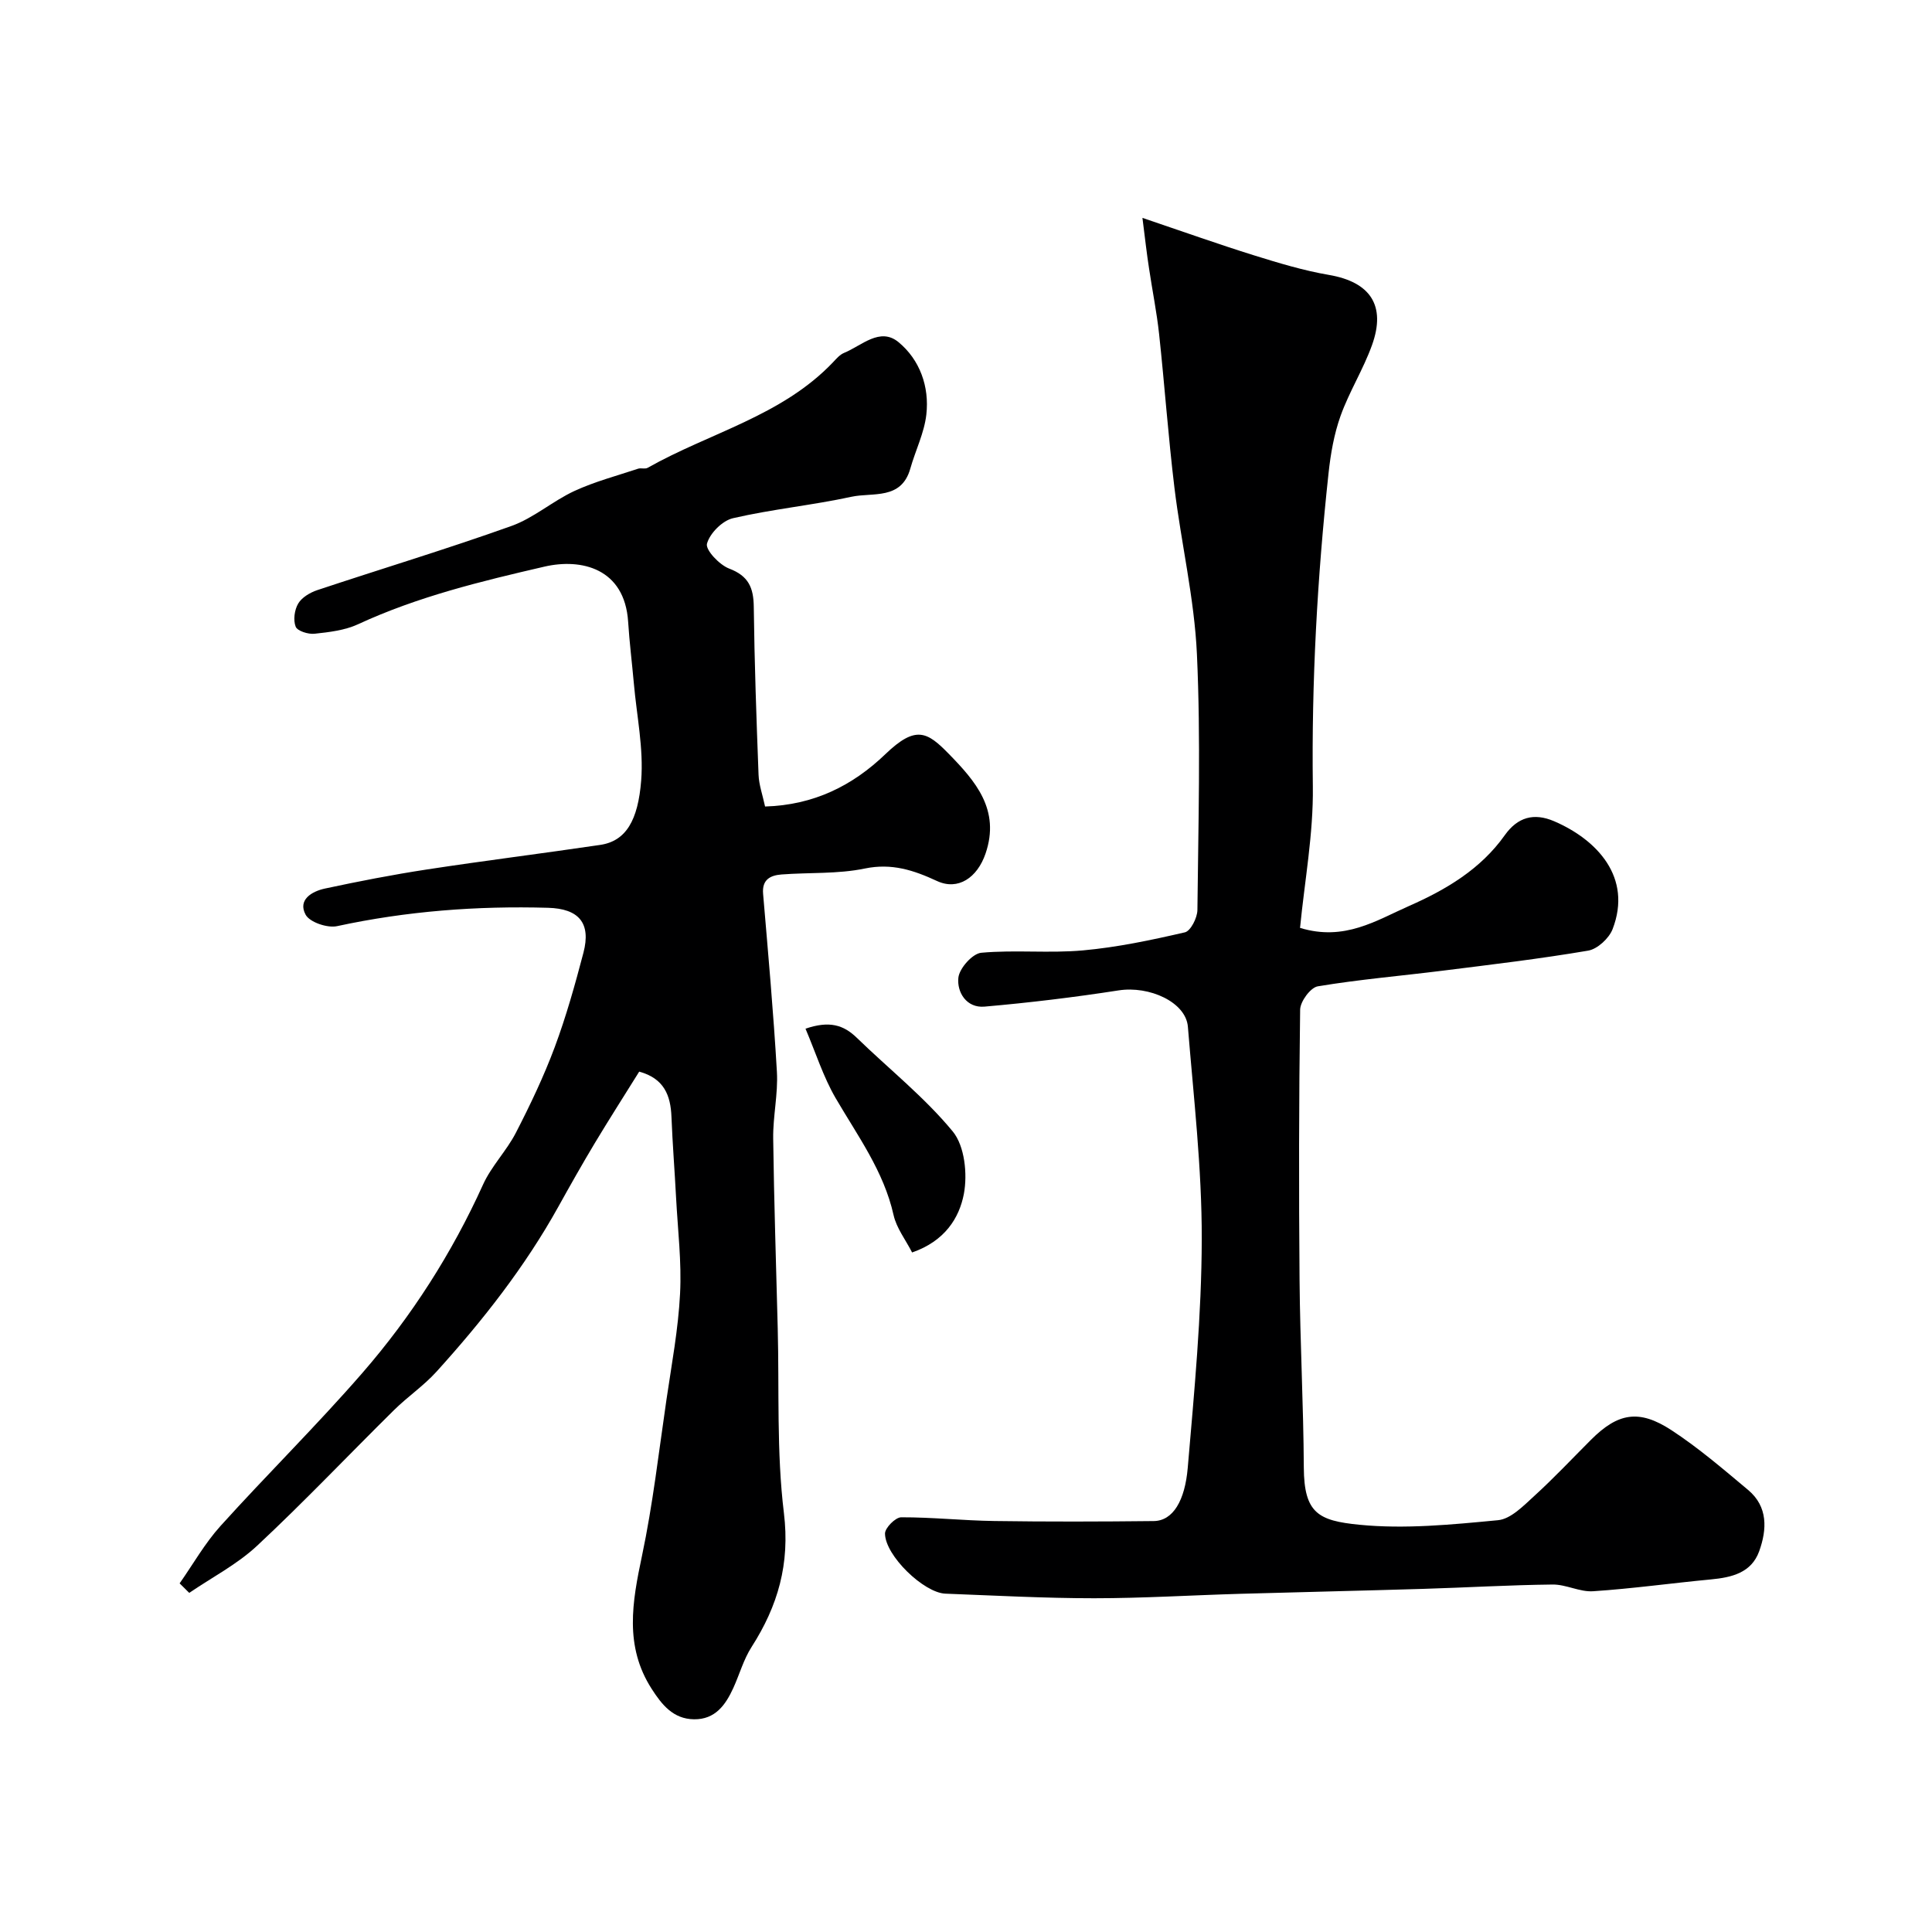
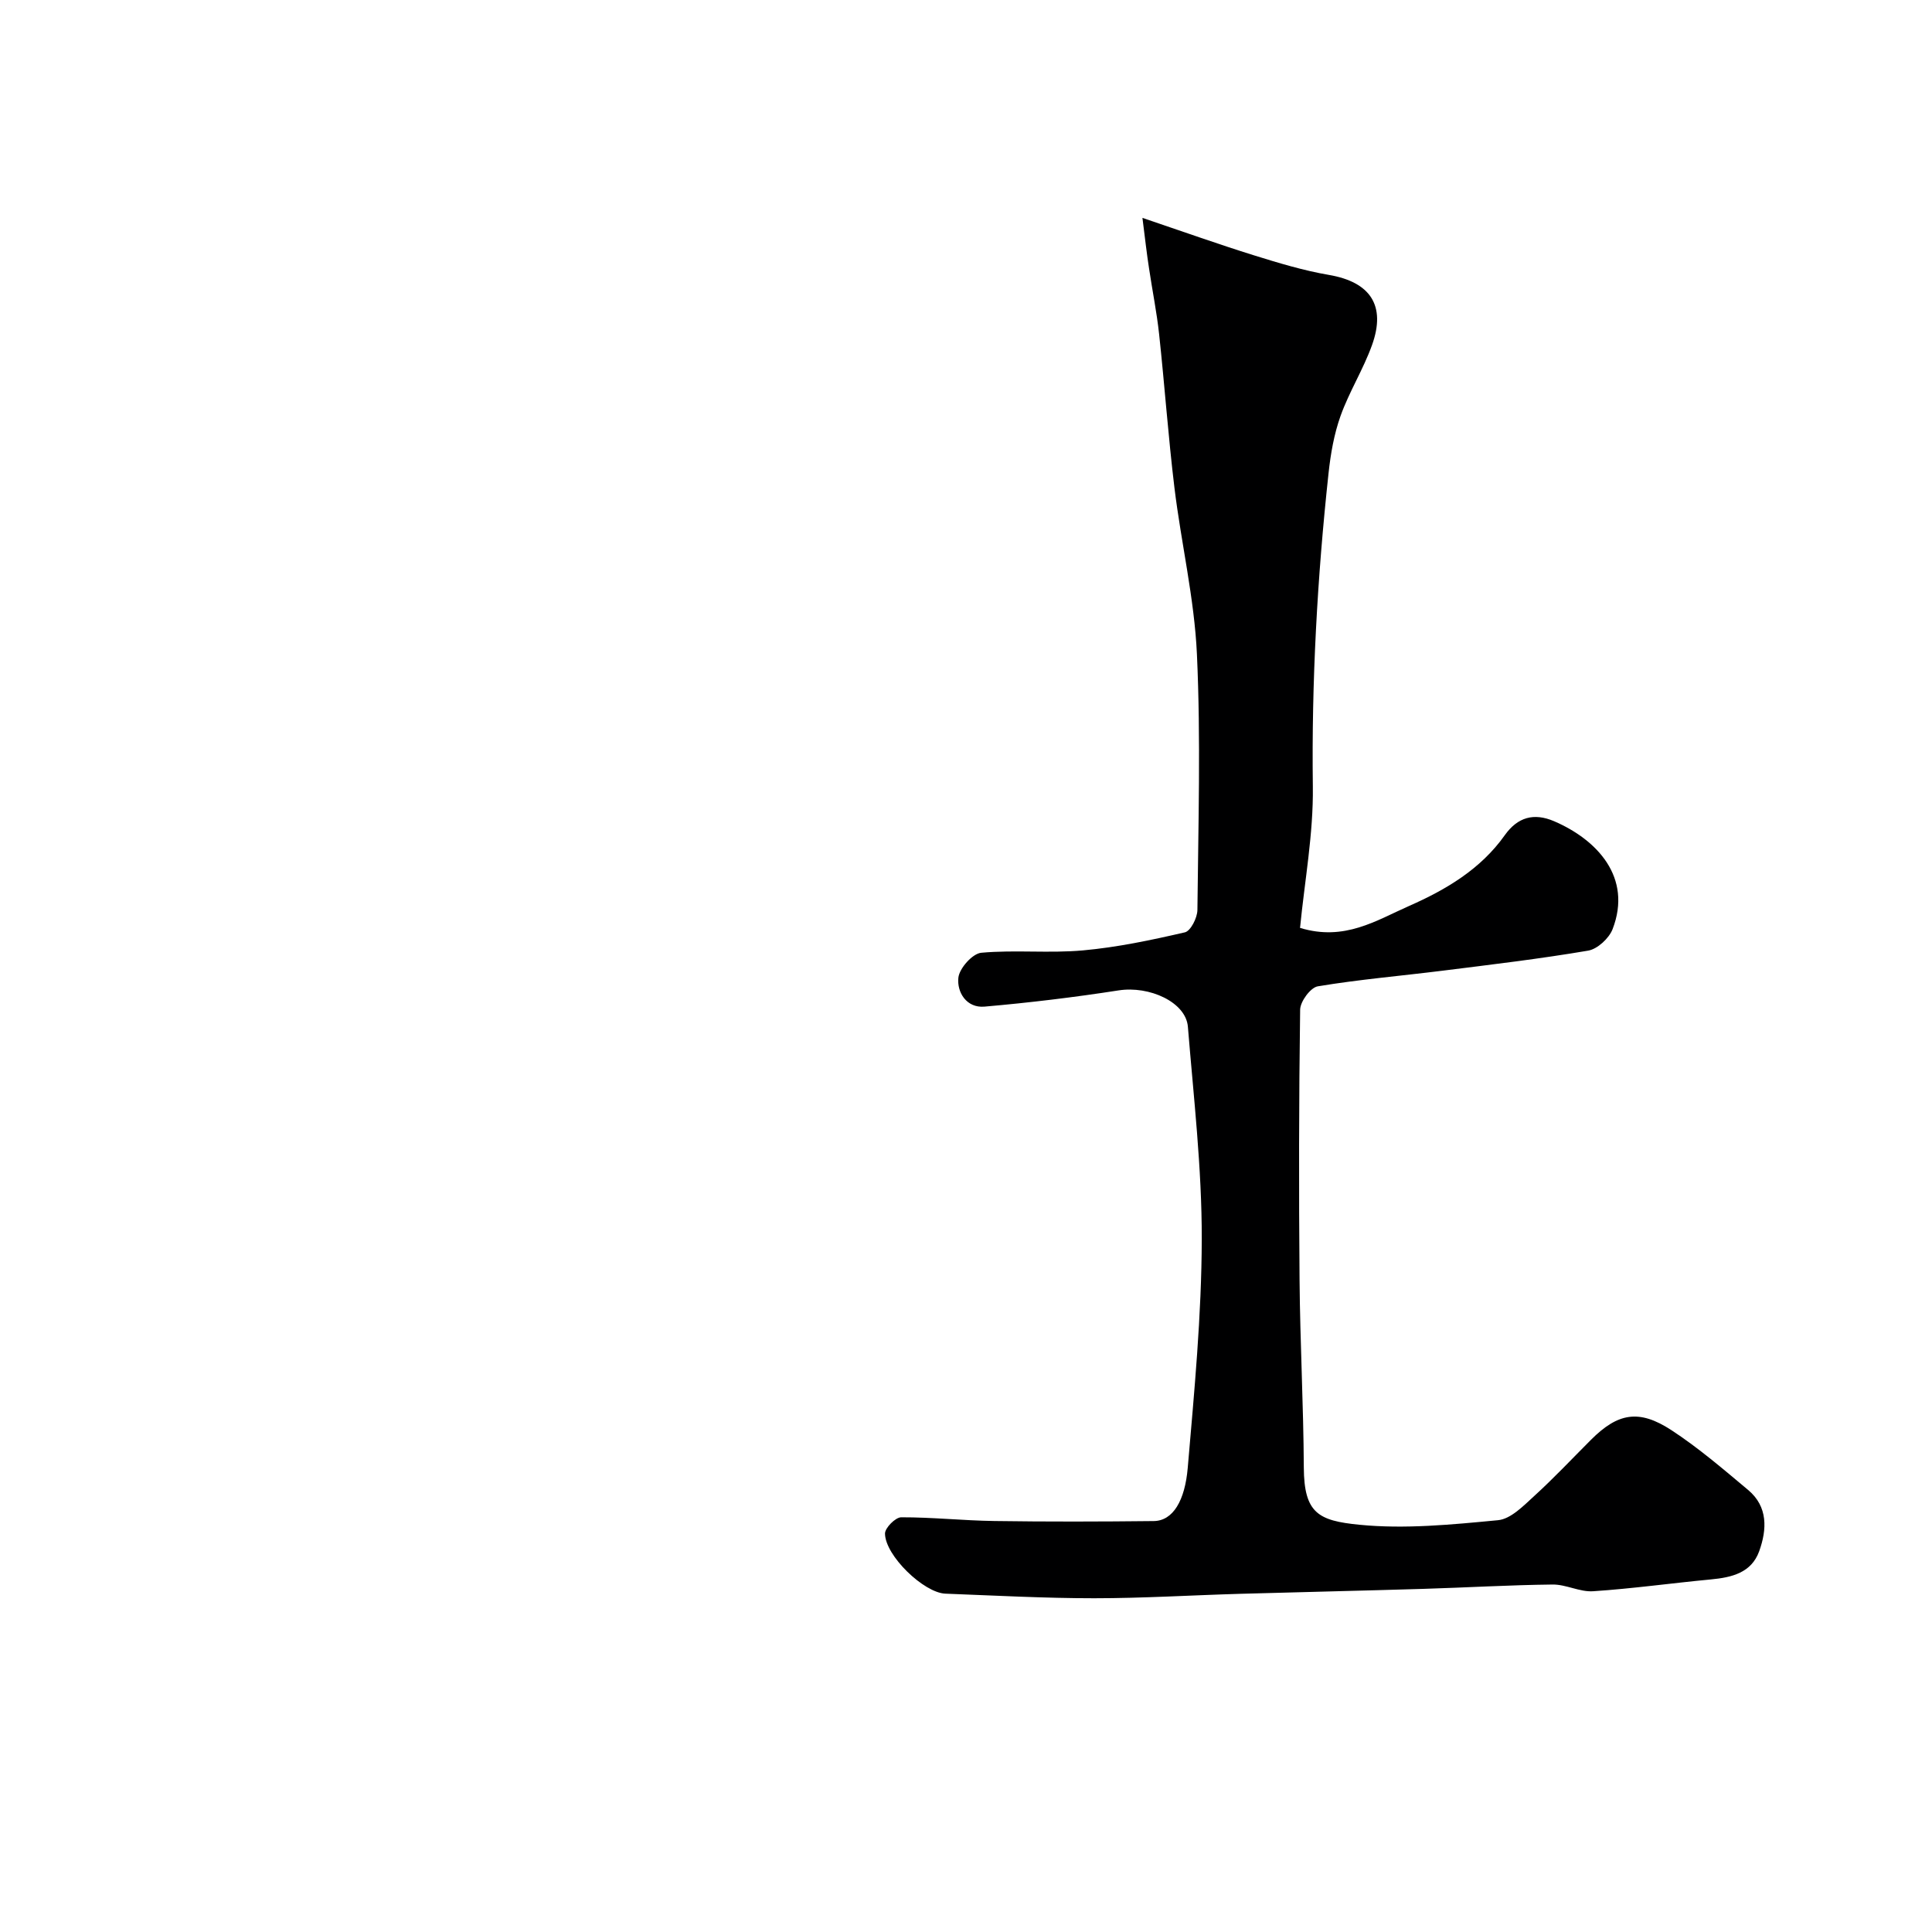
<svg xmlns="http://www.w3.org/2000/svg" enable-background="new 0 0 400 400" viewBox="0 0 400 400">
  <g fill="#000001">
    <path d="m236.53 45.11c8.63 2.92 15.81 5.48 23.08 7.75 5.11 1.59 10.28 3.16 15.54 4.06 8.52 1.46 11.87 6.3 8.91 14.53-1.8 5.01-4.71 9.63-6.51 14.65-1.35 3.78-2.06 7.87-2.49 11.88-2.33 21.56-3.53 43.15-3.25 64.87.13 9.79-1.71 19.6-2.65 29.26 9.2 2.81 15.79-1.55 22.53-4.52 7.65-3.37 14.85-7.61 19.85-14.66 2.67-3.76 6.04-4.7 10.23-2.9 8.88 3.82 16.23 11.62 12.1 22.34-.74 1.91-3.14 4.13-5.07 4.45-9.99 1.7-20.06 2.89-30.12 4.15-8.62 1.08-17.29 1.81-25.85 3.24-1.5.25-3.62 3.13-3.65 4.82-.26 18.66-.28 37.33-.12 55.99.11 12.94.81 25.87.88 38.8.05 9.48 3.02 11.02 11.47 11.86 9.47.94 19.2-.03 28.74-.94 2.66-.25 5.29-3 7.53-5.04 4.06-3.7 7.83-7.72 11.72-11.61 5.55-5.55 9.92-6.39 16.65-1.99 5.6 3.66 10.73 8.07 15.88 12.38 4.14 3.47 3.91 8.19 2.29 12.69-1.61 4.46-5.67 5.42-9.96 5.83-8.15.77-16.26 1.91-24.42 2.45-2.76.19-5.61-1.43-8.41-1.39-8.94.1-17.87.63-26.8.9-12.6.38-25.2.66-37.8 1.02-10.1.29-20.2.92-30.3.92-10.27 0-20.54-.56-30.8-.95-4.45-.17-12.46-7.86-12.5-12.44-.01-1.17 2.16-3.36 3.34-3.37 6.43-.02 12.87.68 19.3.77 11 .16 22 .13 33 .01 4.02-.05 6.46-4.27 7.04-11.03 1.35-15.76 2.87-31.57 2.9-47.37.03-14.65-1.68-29.3-2.87-43.94-.41-5.1-7.98-8.52-14.34-7.53-9.21 1.43-18.48 2.55-27.76 3.36-3.71.33-5.74-2.94-5.42-5.98.2-1.95 2.92-5 4.73-5.17 6.97-.64 14.08.14 21.05-.49 7.1-.64 14.16-2.13 21.12-3.74 1.19-.28 2.57-3 2.59-4.61.18-17.66.71-35.36-.1-52.98-.53-11.54-3.26-22.97-4.66-34.5-1.28-10.57-2.03-21.2-3.17-31.78-.49-4.54-1.41-9.04-2.08-13.57-.47-3-.81-6.06-1.37-10.48z" />
-     <path d="m158.4 166.98c10.1-.3 18.13-4.32 24.93-10.86 6.28-6.03 8.65-4.6 13.08-.07 5.51 5.64 10.75 11.59 7.63 20.69-1.71 4.98-5.68 7.69-10.05 5.66-4.81-2.23-9.36-3.74-14.95-2.58s-11.49.79-17.24 1.23c-2.29.18-4.06 1.04-3.81 3.99 1.04 12.29 2.15 24.57 2.86 36.88.26 4.56-.83 9.19-.77 13.78.17 13.1.61 26.2.94 39.3.33 12.77-.26 25.64 1.28 38.26 1.28 10.52-1.24 19.22-6.7 27.74-1.65 2.57-2.49 5.66-3.77 8.47-1.61 3.53-3.76 6.55-8.15 6.49-4.3-.06-6.64-3-8.76-6.3-5.68-8.84-4.02-17.99-2.01-27.51 2.26-10.68 3.49-21.59 5.08-32.41 1.07-7.28 2.44-14.57 2.81-21.9.34-6.56-.47-13.19-.82-19.79-.29-5.6-.74-11.2-.96-16.8-.17-4.49-1.55-7.98-6.68-9.38-3.1 4.98-6.24 9.88-9.23 14.86-2.58 4.3-5.05 8.68-7.49 13.07-6.93 12.49-15.7 23.64-25.24 34.18-2.64 2.92-5.98 5.18-8.8 7.96-9.46 9.34-18.62 19.01-28.34 28.08-4.13 3.86-9.34 6.55-14.06 9.77-.66-.66-1.33-1.31-1.99-1.97 2.79-3.98 5.22-8.29 8.45-11.87 9.65-10.69 19.93-20.82 29.38-31.69 10.2-11.74 18.55-24.79 25-39.03 1.73-3.81 4.86-6.96 6.79-10.71 2.97-5.77 5.78-11.66 8.04-17.72 2.37-6.36 4.21-12.95 5.94-19.53 1.63-6.2-.98-9.14-7.31-9.32-14.72-.42-29.27.68-43.7 3.8-2 .43-5.67-.81-6.51-2.38-1.66-3.09 1.31-4.82 3.98-5.4 7-1.5 14.03-2.87 21.1-3.95 11.95-1.83 23.95-3.32 35.91-5.09 5.35-.79 7.84-5.09 8.49-13.34.52-6.63-.93-13.41-1.52-20.12-.38-4.25-.91-8.48-1.18-12.73-.72-11.11-9.73-13.18-17.31-11.43-13.11 3.03-26.25 6.21-38.6 11.93-2.74 1.27-5.97 1.64-9.02 1.97-1.3.14-3.54-.56-3.9-1.45-.54-1.36-.26-3.49.52-4.8.75-1.27 2.44-2.27 3.92-2.77 13.4-4.46 26.93-8.54 40.22-13.29 4.62-1.65 8.54-5.16 13.05-7.25 4.21-1.94 8.76-3.14 13.18-4.61.61-.2 1.45.12 1.97-.18 12.82-7.26 27.8-10.72 38.4-21.87.68-.72 1.39-1.56 2.26-1.92 3.65-1.49 7.44-5.41 11.29-2.23 4.41 3.64 6.41 9.21 5.76 14.98-.43 3.81-2.26 7.44-3.32 11.2-1.86 6.56-7.79 4.88-12.18 5.83-8.12 1.76-16.45 2.57-24.54 4.44-2.2.51-4.8 3.13-5.38 5.28-.34 1.28 2.57 4.38 4.6 5.15 3.99 1.51 5.04 3.94 5.09 7.88.14 11.6.55 23.2.99 34.8.08 2.1.83 4.15 1.35 6.58z" />
-     <path d="m188.84 259.31c-1.33-2.61-3.22-5.02-3.83-7.72-2.04-9.13-7.46-16.44-12.02-24.27-2.54-4.38-4.09-9.33-6.22-14.34 4.94-1.69 7.87-.79 10.62 1.88 6.65 6.46 14.02 12.3 19.87 19.4 2.47 3.01 3.07 8.81 2.3 12.92-.95 4.97-3.92 9.77-10.72 12.13z" />
  </g>
</svg>